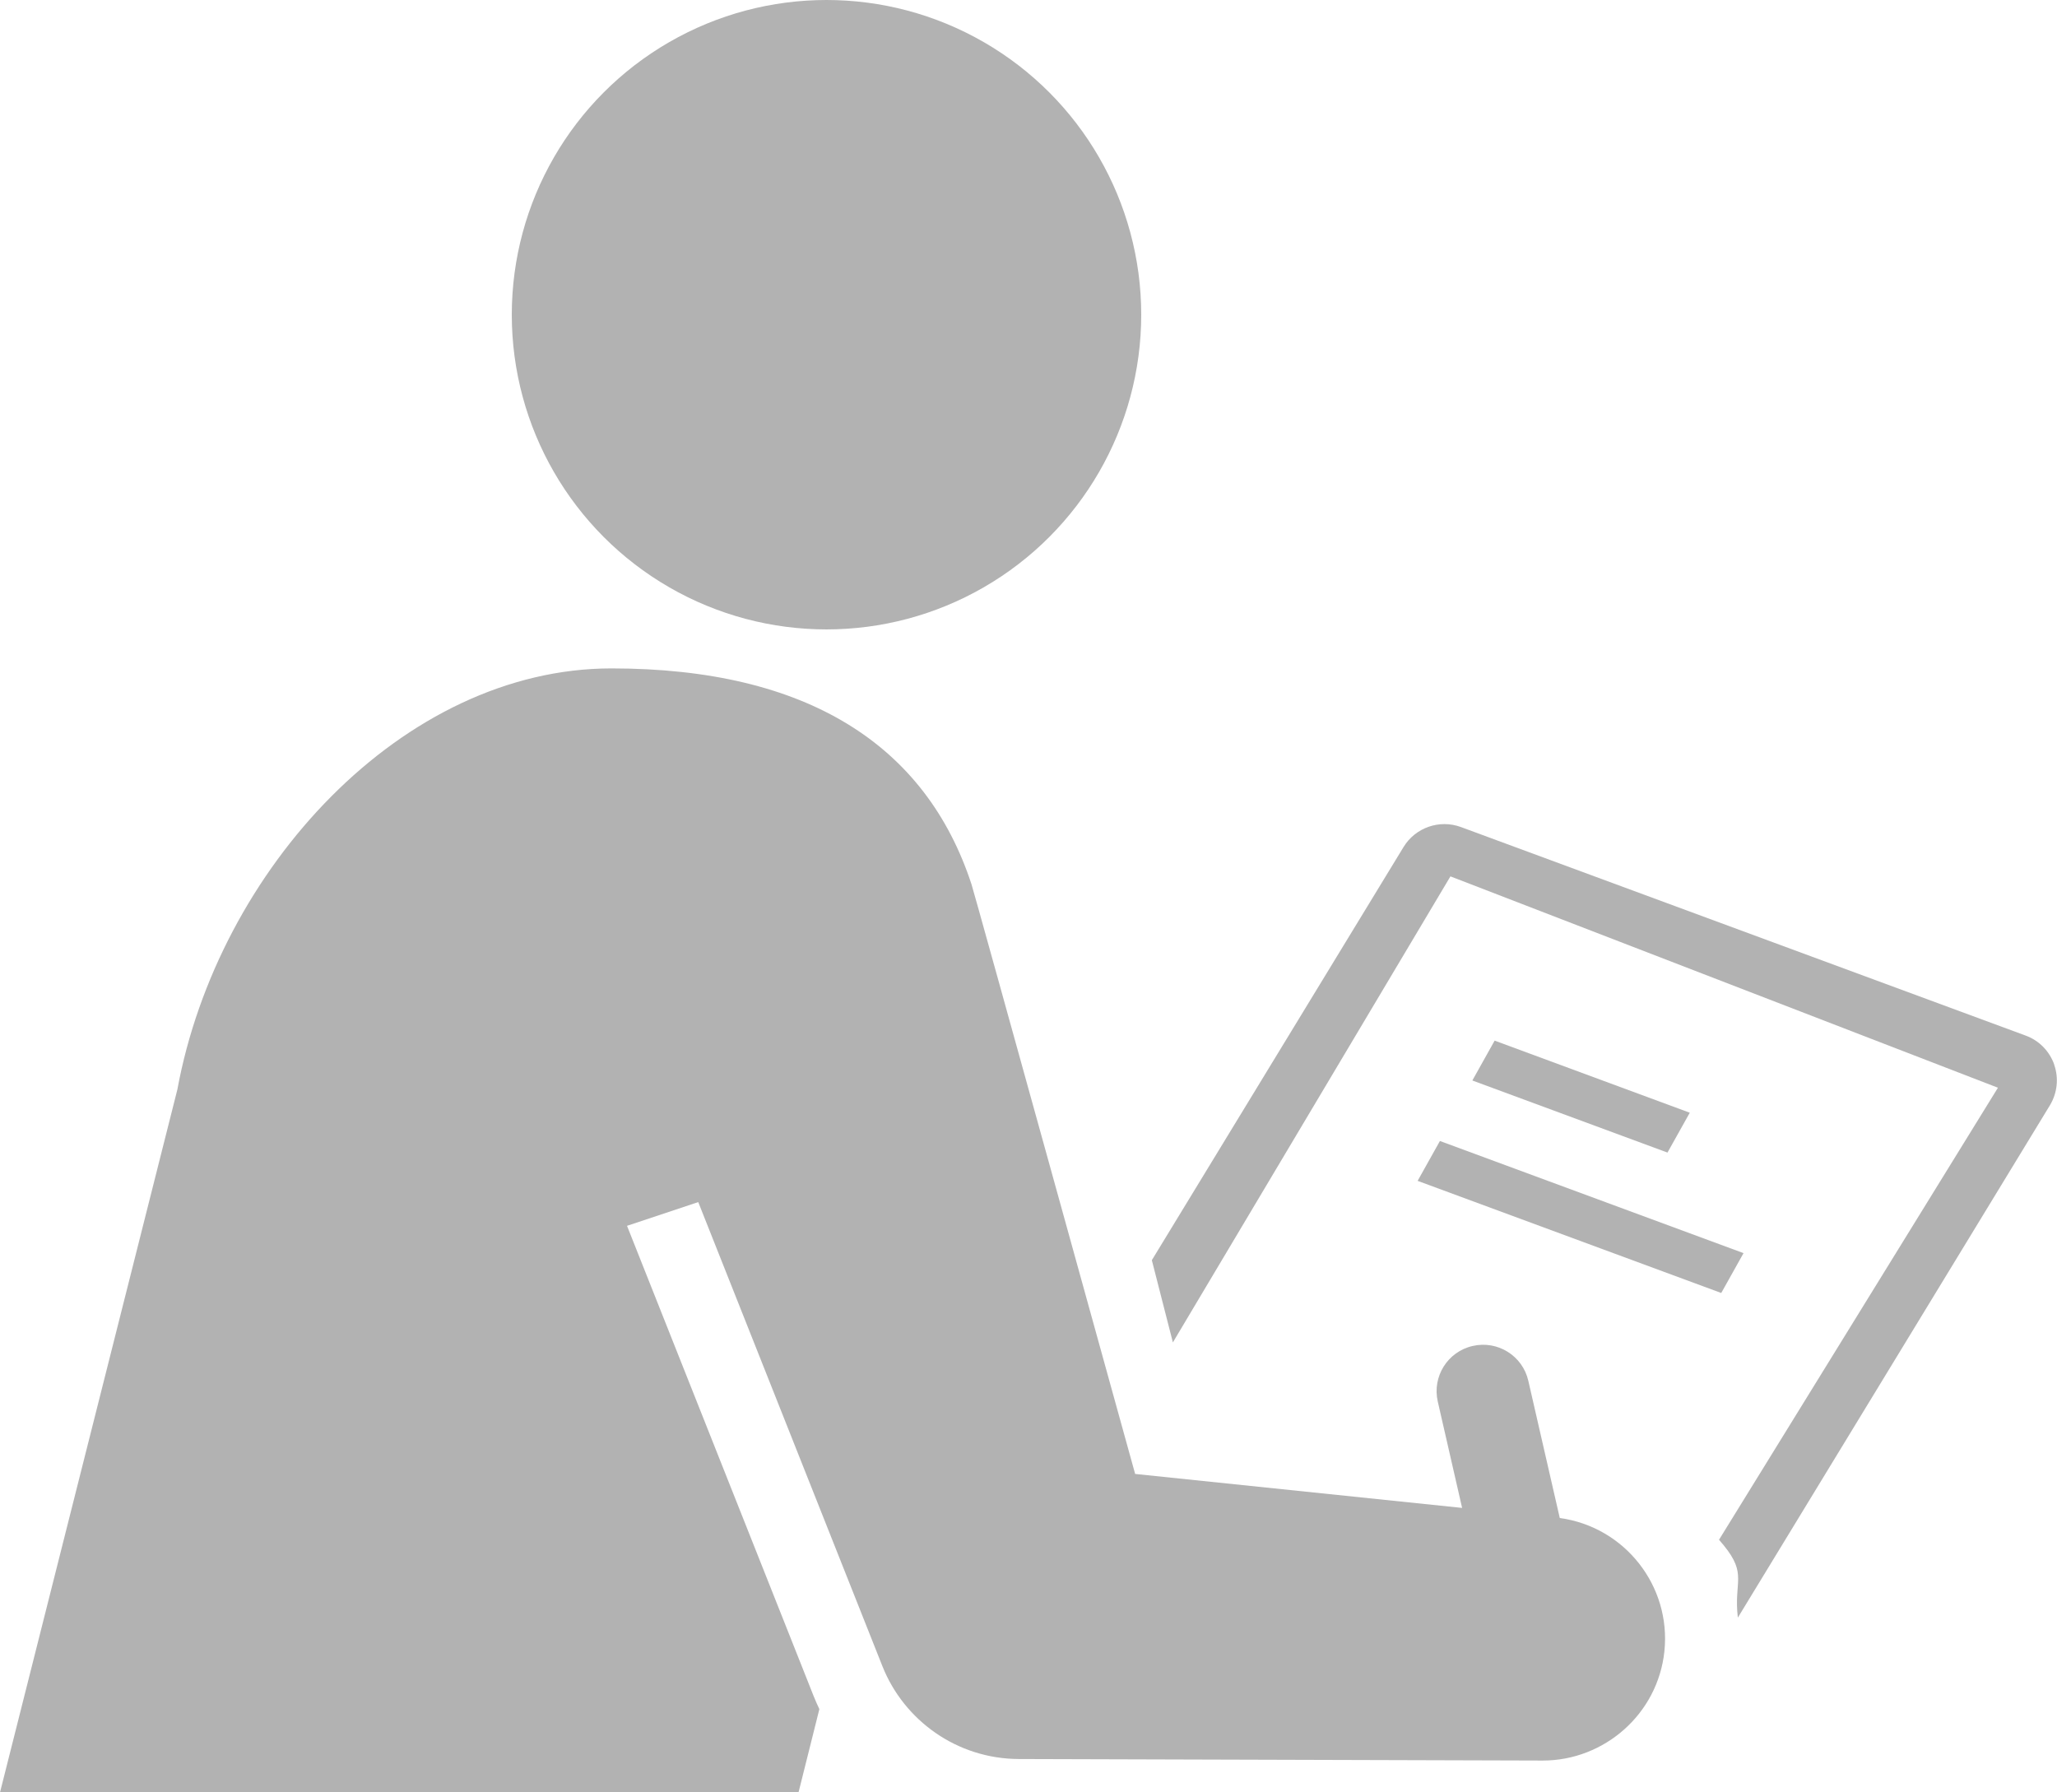
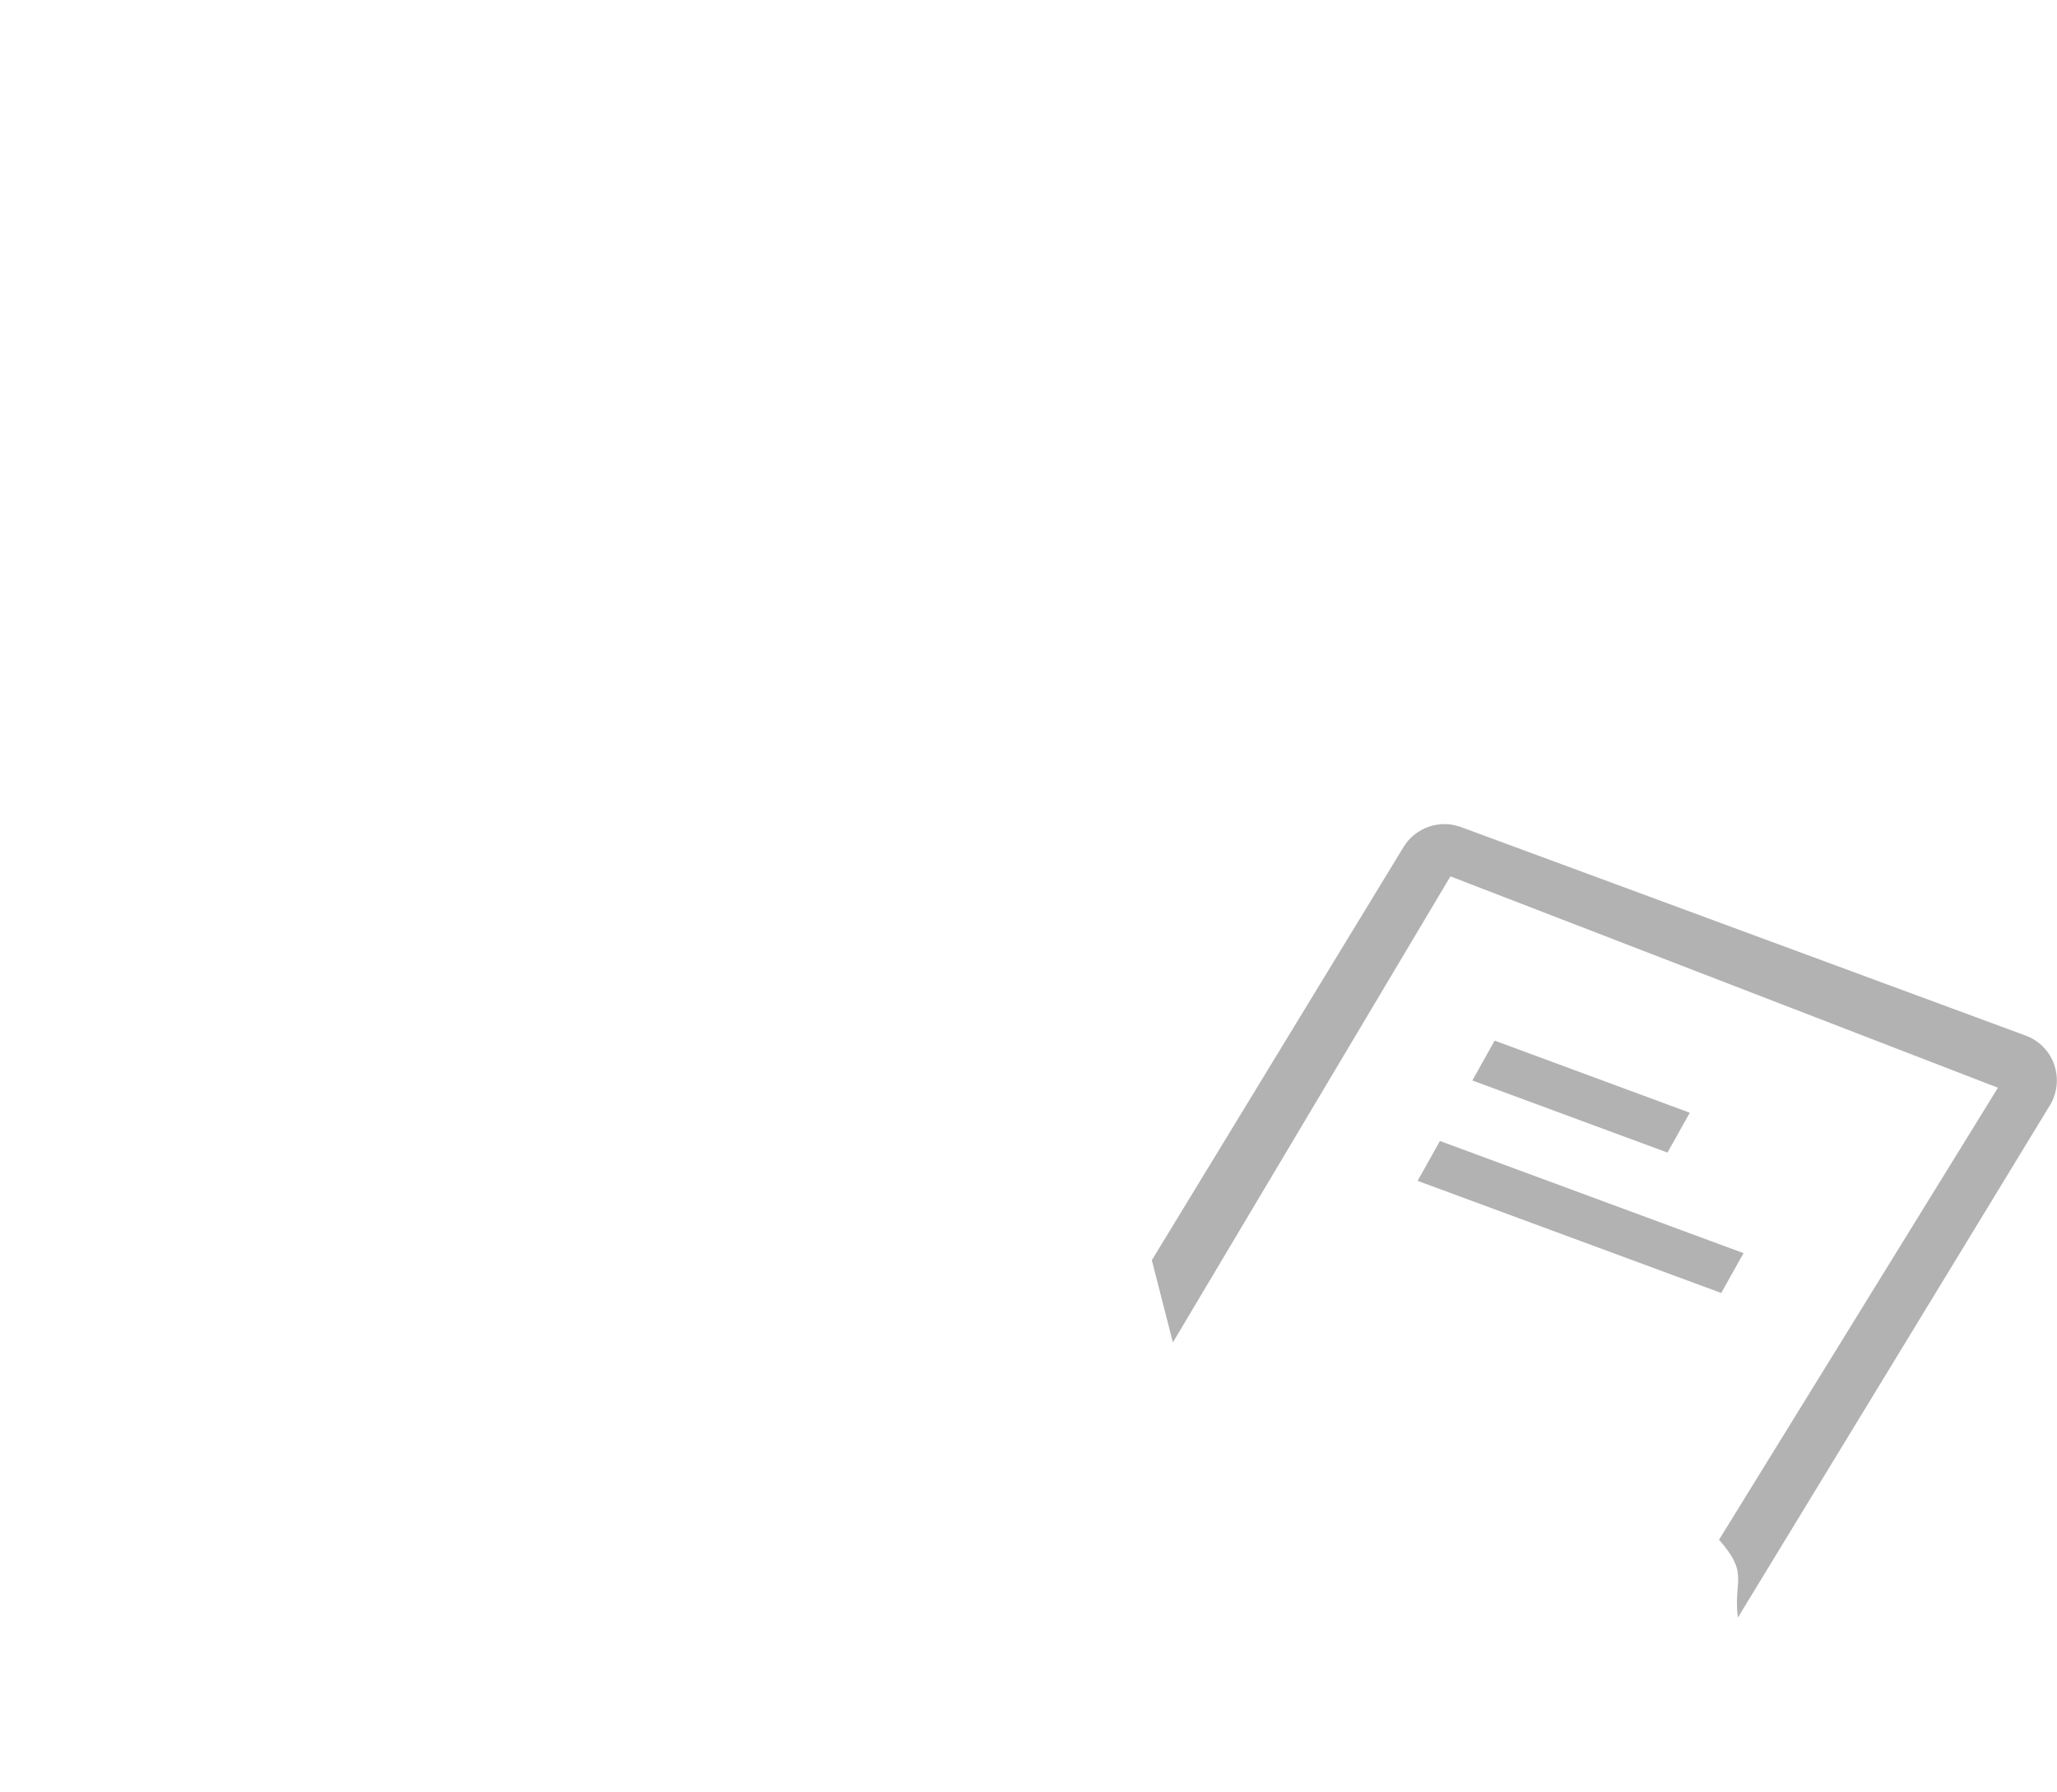
<svg xmlns="http://www.w3.org/2000/svg" id="_レイヤー_2" data-name="レイヤー 2" viewBox="0 0 213.14 185.73">
  <defs>
    <style>
      .cls-1 {
        fill: #b2b2b2;
      }
    </style>
  </defs>
  <g id="_レイヤー_6" data-name="レイヤー 6">
    <g>
      <polygon class="cls-1" points="154.87 107.83 152.56 111.96 172.78 119.43 175.09 115.3 154.87 107.83" />
      <polygon class="cls-1" points="146.89 122.36 178.35 133.98 180.66 129.85 149.2 118.23 146.89 122.36" />
-       <circle class="cls-1" cx="85.64" cy="32.61" r="32.61" />
      <path class="cls-1" d="M212.86,110.33c-.49-1.4-1.57-2.51-2.96-3.02l-58.52-21.61c-2.22-.82-4.72.05-5.95,2.07l-26.08,42.81,2.18,8.52,28.76-48.29,56.73,21.9-28.9,46.84c.17.19.33.38.49.58,2.47,3.04,1.02,3.69,1.46,7.49l32.33-53.08c.77-1.27.94-2.81.45-4.21Z" />
-       <path class="cls-1" d="M161.62,157.3l-3.26-14.22c-.59-2.59-3.17-4.21-5.77-3.61-2.59.59-4.21,3.17-3.61,5.77l2.52,11.01-33.88-3.52s-16.88-61.01-16.95-61.08c-4.72-14.43-17.02-22.39-37.31-22.39-21.6,0-40.77,20.78-44.98,43.63L0,185.73h82.74l2.16-8.63c-.22-.46-.42-.92-.61-1.39l-.66-1.67-18.66-47.02,7.38-2.46,19.09,48.11c2.24,5.61,7.72,9.58,14.13,9.6l54.29.16c6.38,0,11.92-4.83,12.6-11.32.71-6.79-4.12-12.89-10.83-13.81Z" />
    </g>
  </g>
</svg>